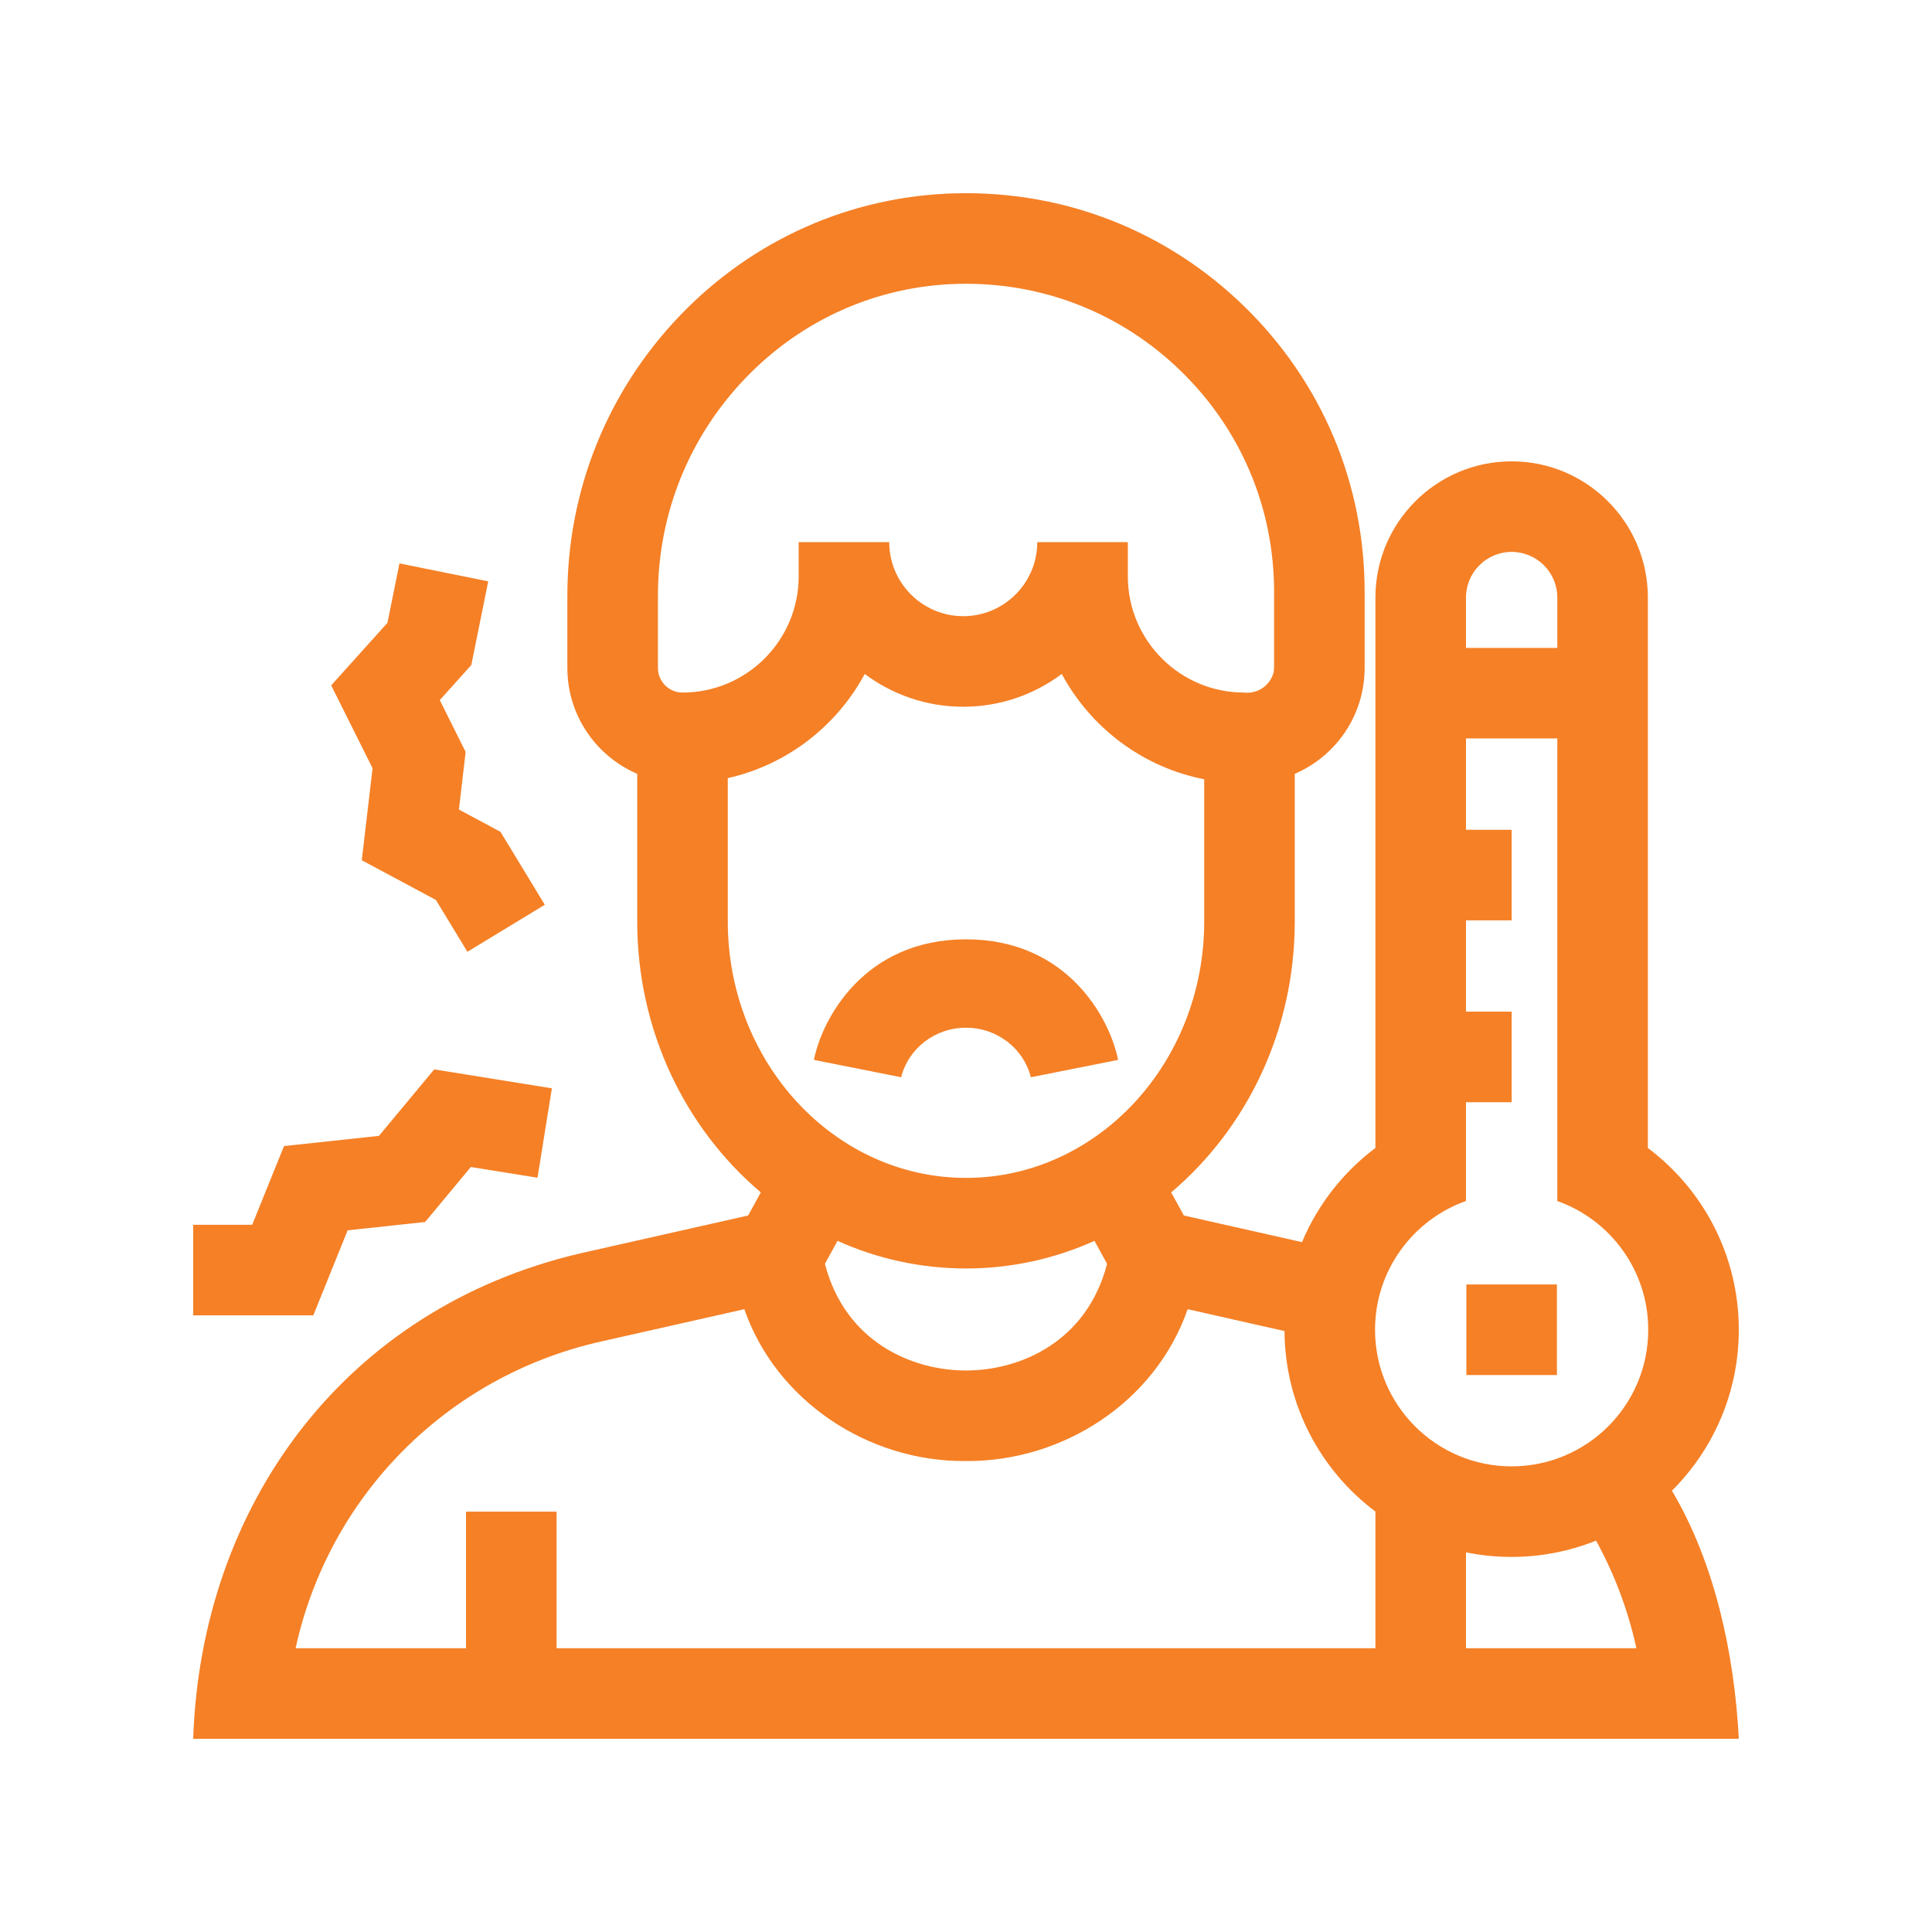
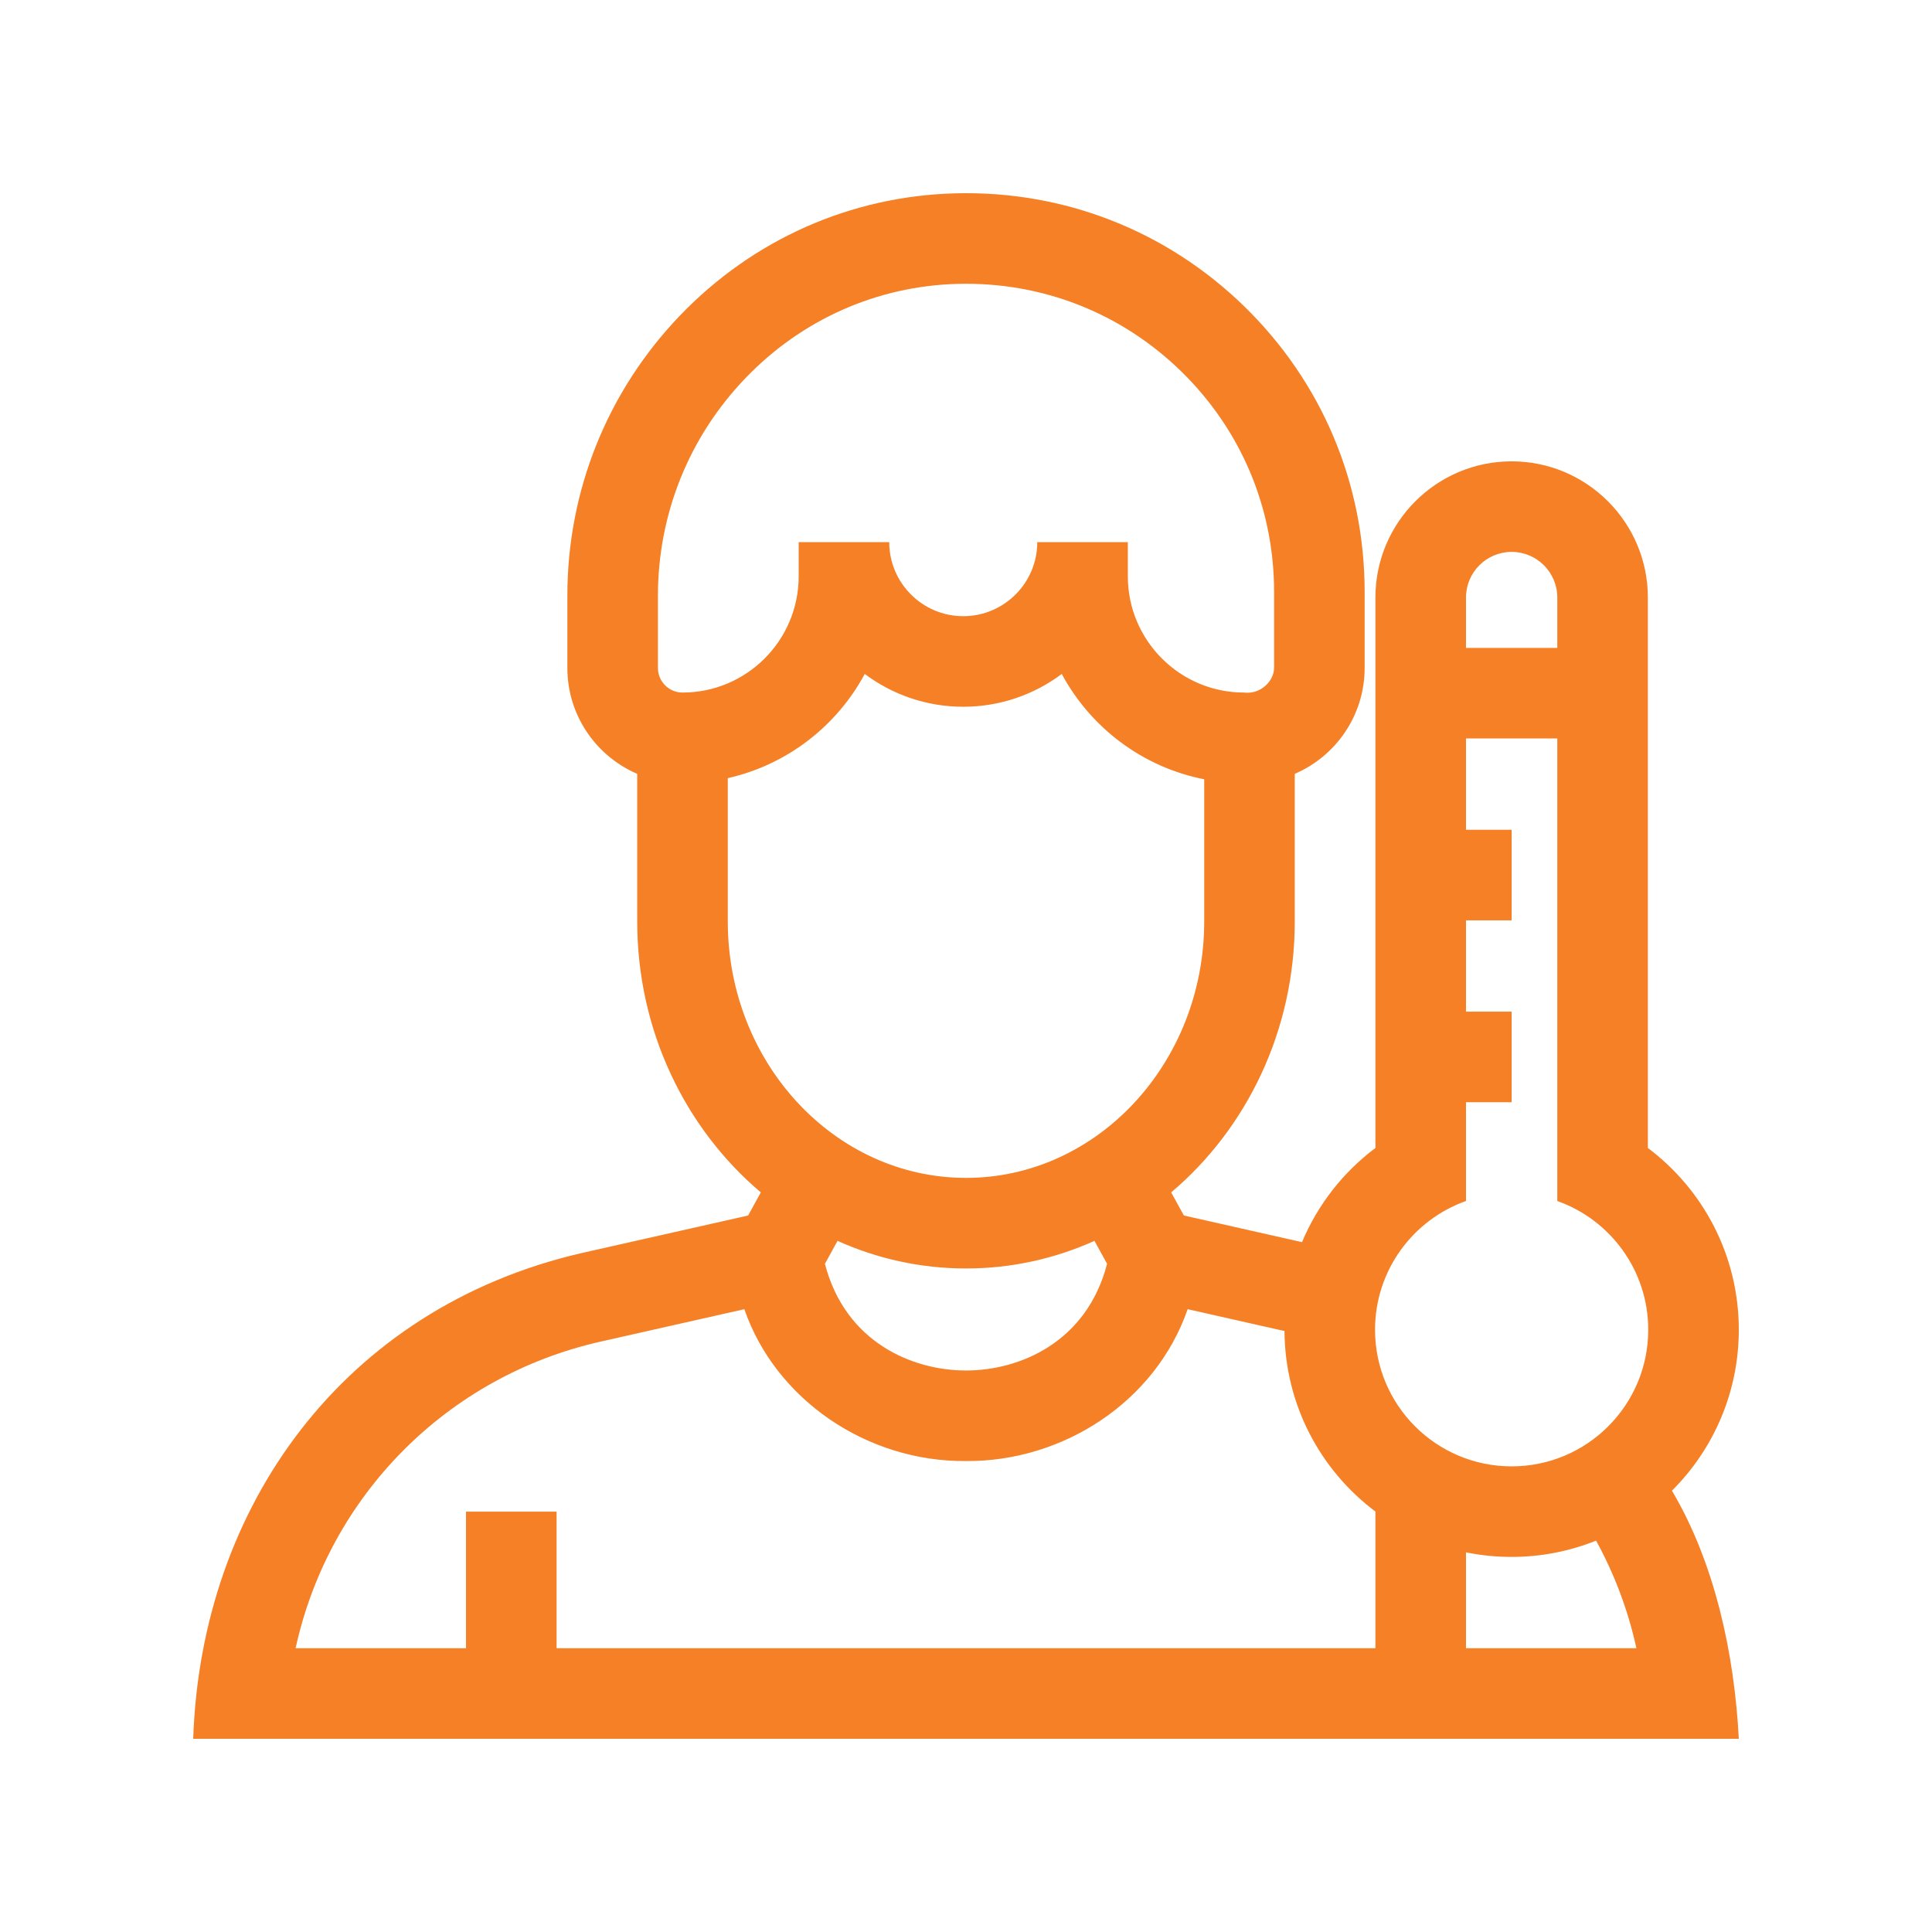
<svg xmlns="http://www.w3.org/2000/svg" width="90" height="90" viewBox="0 0 90 90" fill="none">
-   <path d="M16.853 40.073L20.307 41.924L21.774 44.338L25.379 42.147L23.314 38.749L21.378 37.712L21.692 35.029L20.486 32.613L21.955 30.98L22.744 27.082L18.609 26.246L18.049 29.014L15.428 31.927L17.356 35.788L16.853 40.073Z" fill="#F58026" />
-   <path d="M16.195 57.313L19.804 56.925L21.933 54.364L25.039 54.863L25.709 50.698L20.227 49.817L17.653 52.913L13.231 53.388L11.748 57.056H9V61.275H14.594L16.195 57.313Z" fill="#F58026" />
  <path d="M81 61.945C81 58.482 79.336 55.407 76.764 53.477V27.836C76.764 24.337 73.917 21.491 70.418 21.491C66.919 21.491 64.072 24.337 64.072 27.836V53.477C62.575 54.601 61.385 56.113 60.653 57.864L55.149 56.623L54.558 55.546C58.065 52.581 60.315 48.025 60.315 42.924V36.048C62.227 35.227 63.57 33.326 63.57 31.117V27.57C63.57 22.519 61.578 17.796 57.96 14.27C54.343 10.746 49.567 8.876 44.511 9.006C39.635 9.132 35.076 11.154 31.674 14.701C28.292 18.227 26.43 22.86 26.43 27.749V31.117C26.43 33.326 27.772 35.227 29.684 36.048V42.923C29.684 48.024 31.935 52.58 35.442 55.546L34.851 56.623L27.052 58.382C16.031 60.947 9.366 70.147 9 81H81C80.797 77.052 79.883 72.809 77.885 69.442C79.809 67.526 81 64.875 81 61.945ZM68.291 27.836C68.291 26.663 69.245 25.709 70.418 25.709C71.591 25.709 72.545 26.663 72.545 27.836V30.182H68.291V27.836ZM30.649 31.117V27.749C30.649 23.954 32.094 20.358 34.719 17.622C37.346 14.882 40.863 13.32 44.62 13.224C48.529 13.123 52.221 14.568 55.016 17.291C57.812 20.016 59.352 23.667 59.352 27.57V31.117C59.347 31.72 58.731 32.357 57.95 32.262C54.967 32.262 52.539 29.834 52.539 26.851V25.256H48.32C48.32 27.158 46.773 28.704 44.872 28.704C42.971 28.704 41.424 27.158 41.424 25.256H37.205V26.851C37.205 29.834 34.778 32.262 31.794 32.262C31.163 32.262 30.649 31.748 30.649 31.117ZM33.903 42.923V36.248C36.663 35.629 38.978 33.822 40.283 31.395C41.563 32.354 43.152 32.923 44.872 32.923C46.592 32.923 48.181 32.354 49.461 31.395C50.806 33.897 53.225 35.74 56.097 36.302V42.923C56.097 49.511 51.119 54.871 45 54.871C38.881 54.871 33.903 49.511 33.903 42.923ZM51.572 58.874C50.626 62.524 47.507 63.843 45 63.843C42.493 63.843 39.374 62.524 38.428 58.874L39.015 57.804C40.855 58.632 42.877 59.09 45 59.09C47.123 59.09 49.145 58.632 50.985 57.804L51.572 58.874ZM64.072 70.418V76.781H25.928V70.418H21.709V76.781H13.77C15.312 69.72 20.786 64.119 27.98 62.497L34.674 60.987C36.136 65.211 40.4 68.104 45 68.061C49.475 68.096 53.813 65.342 55.326 60.987L59.837 62.005C59.856 65.446 61.517 68.498 64.077 70.417H64.072V70.418ZM68.291 76.781V72.314C68.978 72.454 69.689 72.527 70.418 72.527C71.809 72.527 73.135 72.256 74.352 71.769C75.203 73.32 75.842 75.004 76.23 76.781H68.291ZM70.418 68.309C66.904 68.309 64.055 65.46 64.055 61.945C64.055 59.177 65.823 56.823 68.291 55.947V51.346H70.418V47.127H68.291V42.873H70.418V38.654H68.291V34.4H72.545V55.948C75.013 56.823 76.781 59.177 76.781 61.945C76.781 65.46 73.932 68.309 70.418 68.309Z" fill="#F58026" />
-   <path d="M45 47.875C46.464 47.875 47.691 48.859 48.021 50.182L52.085 49.374C51.698 47.432 49.721 43.757 45 43.757C40.279 43.757 38.302 47.432 37.915 49.374L41.979 50.182C42.308 48.859 43.536 47.875 45 47.875Z" fill="#F58026" />
-   <path d="M68.309 59.836H72.527V64.055H68.309V59.836Z" fill="#F58026" />
</svg>